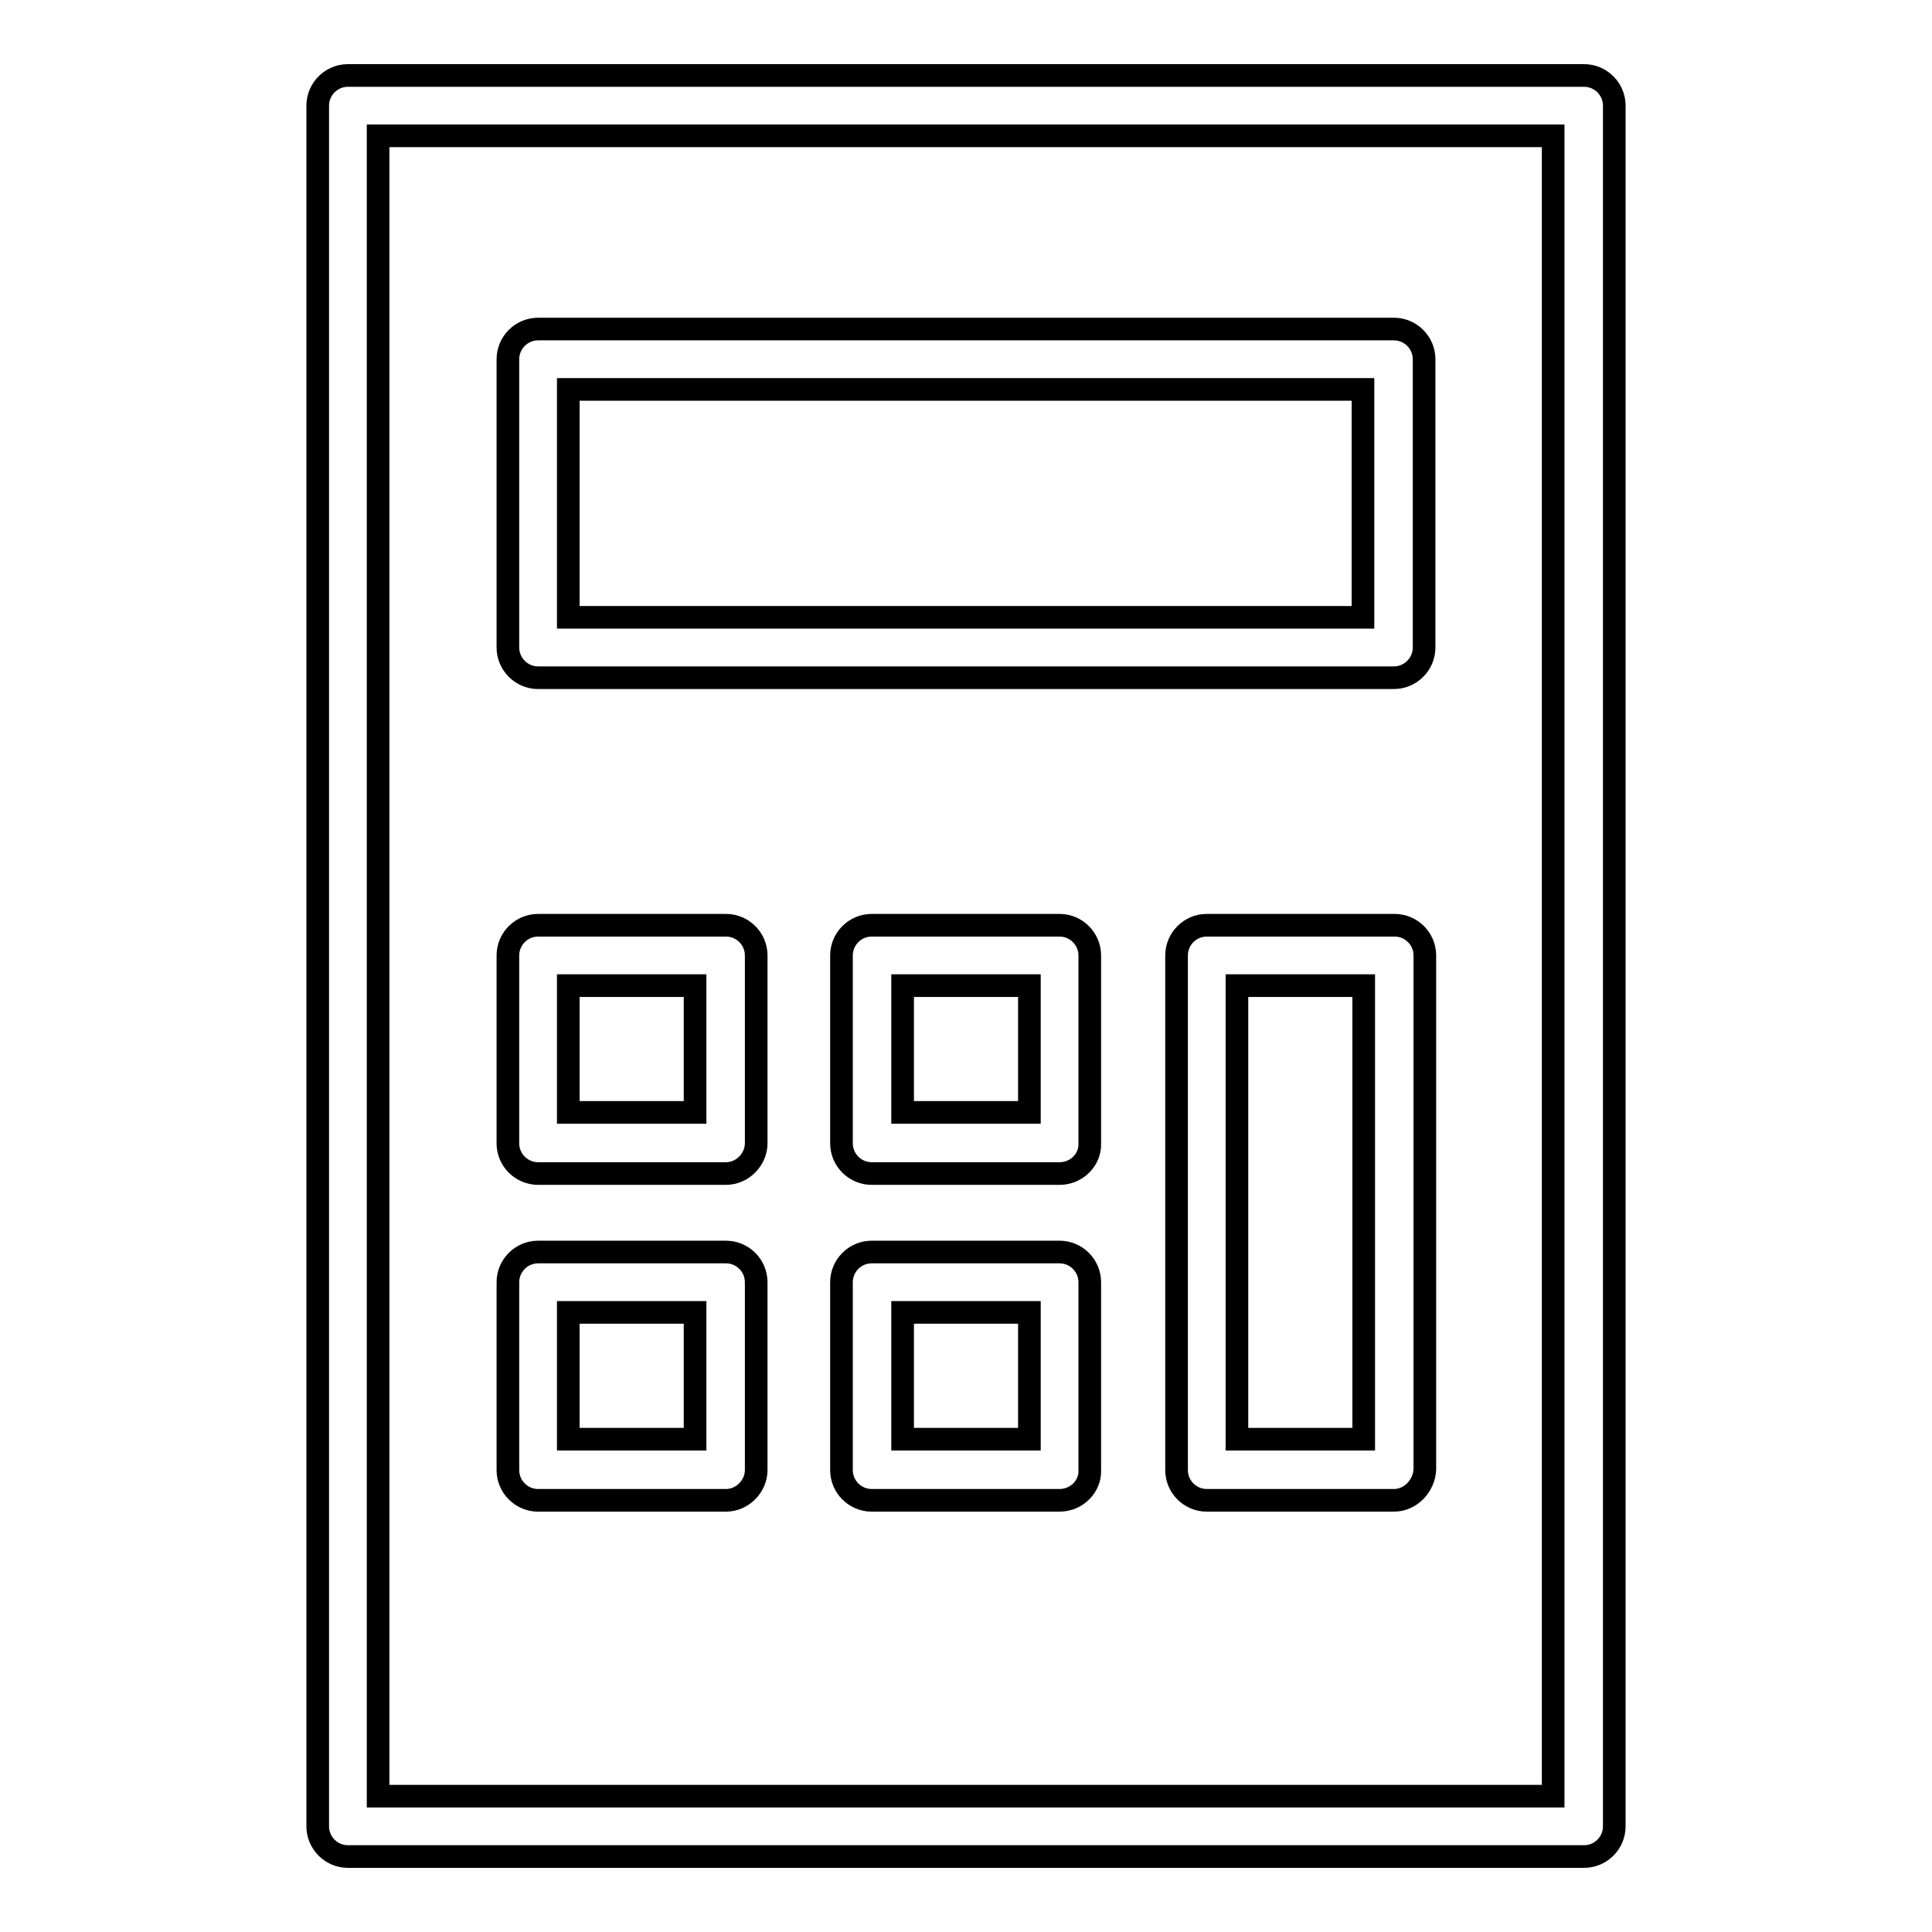
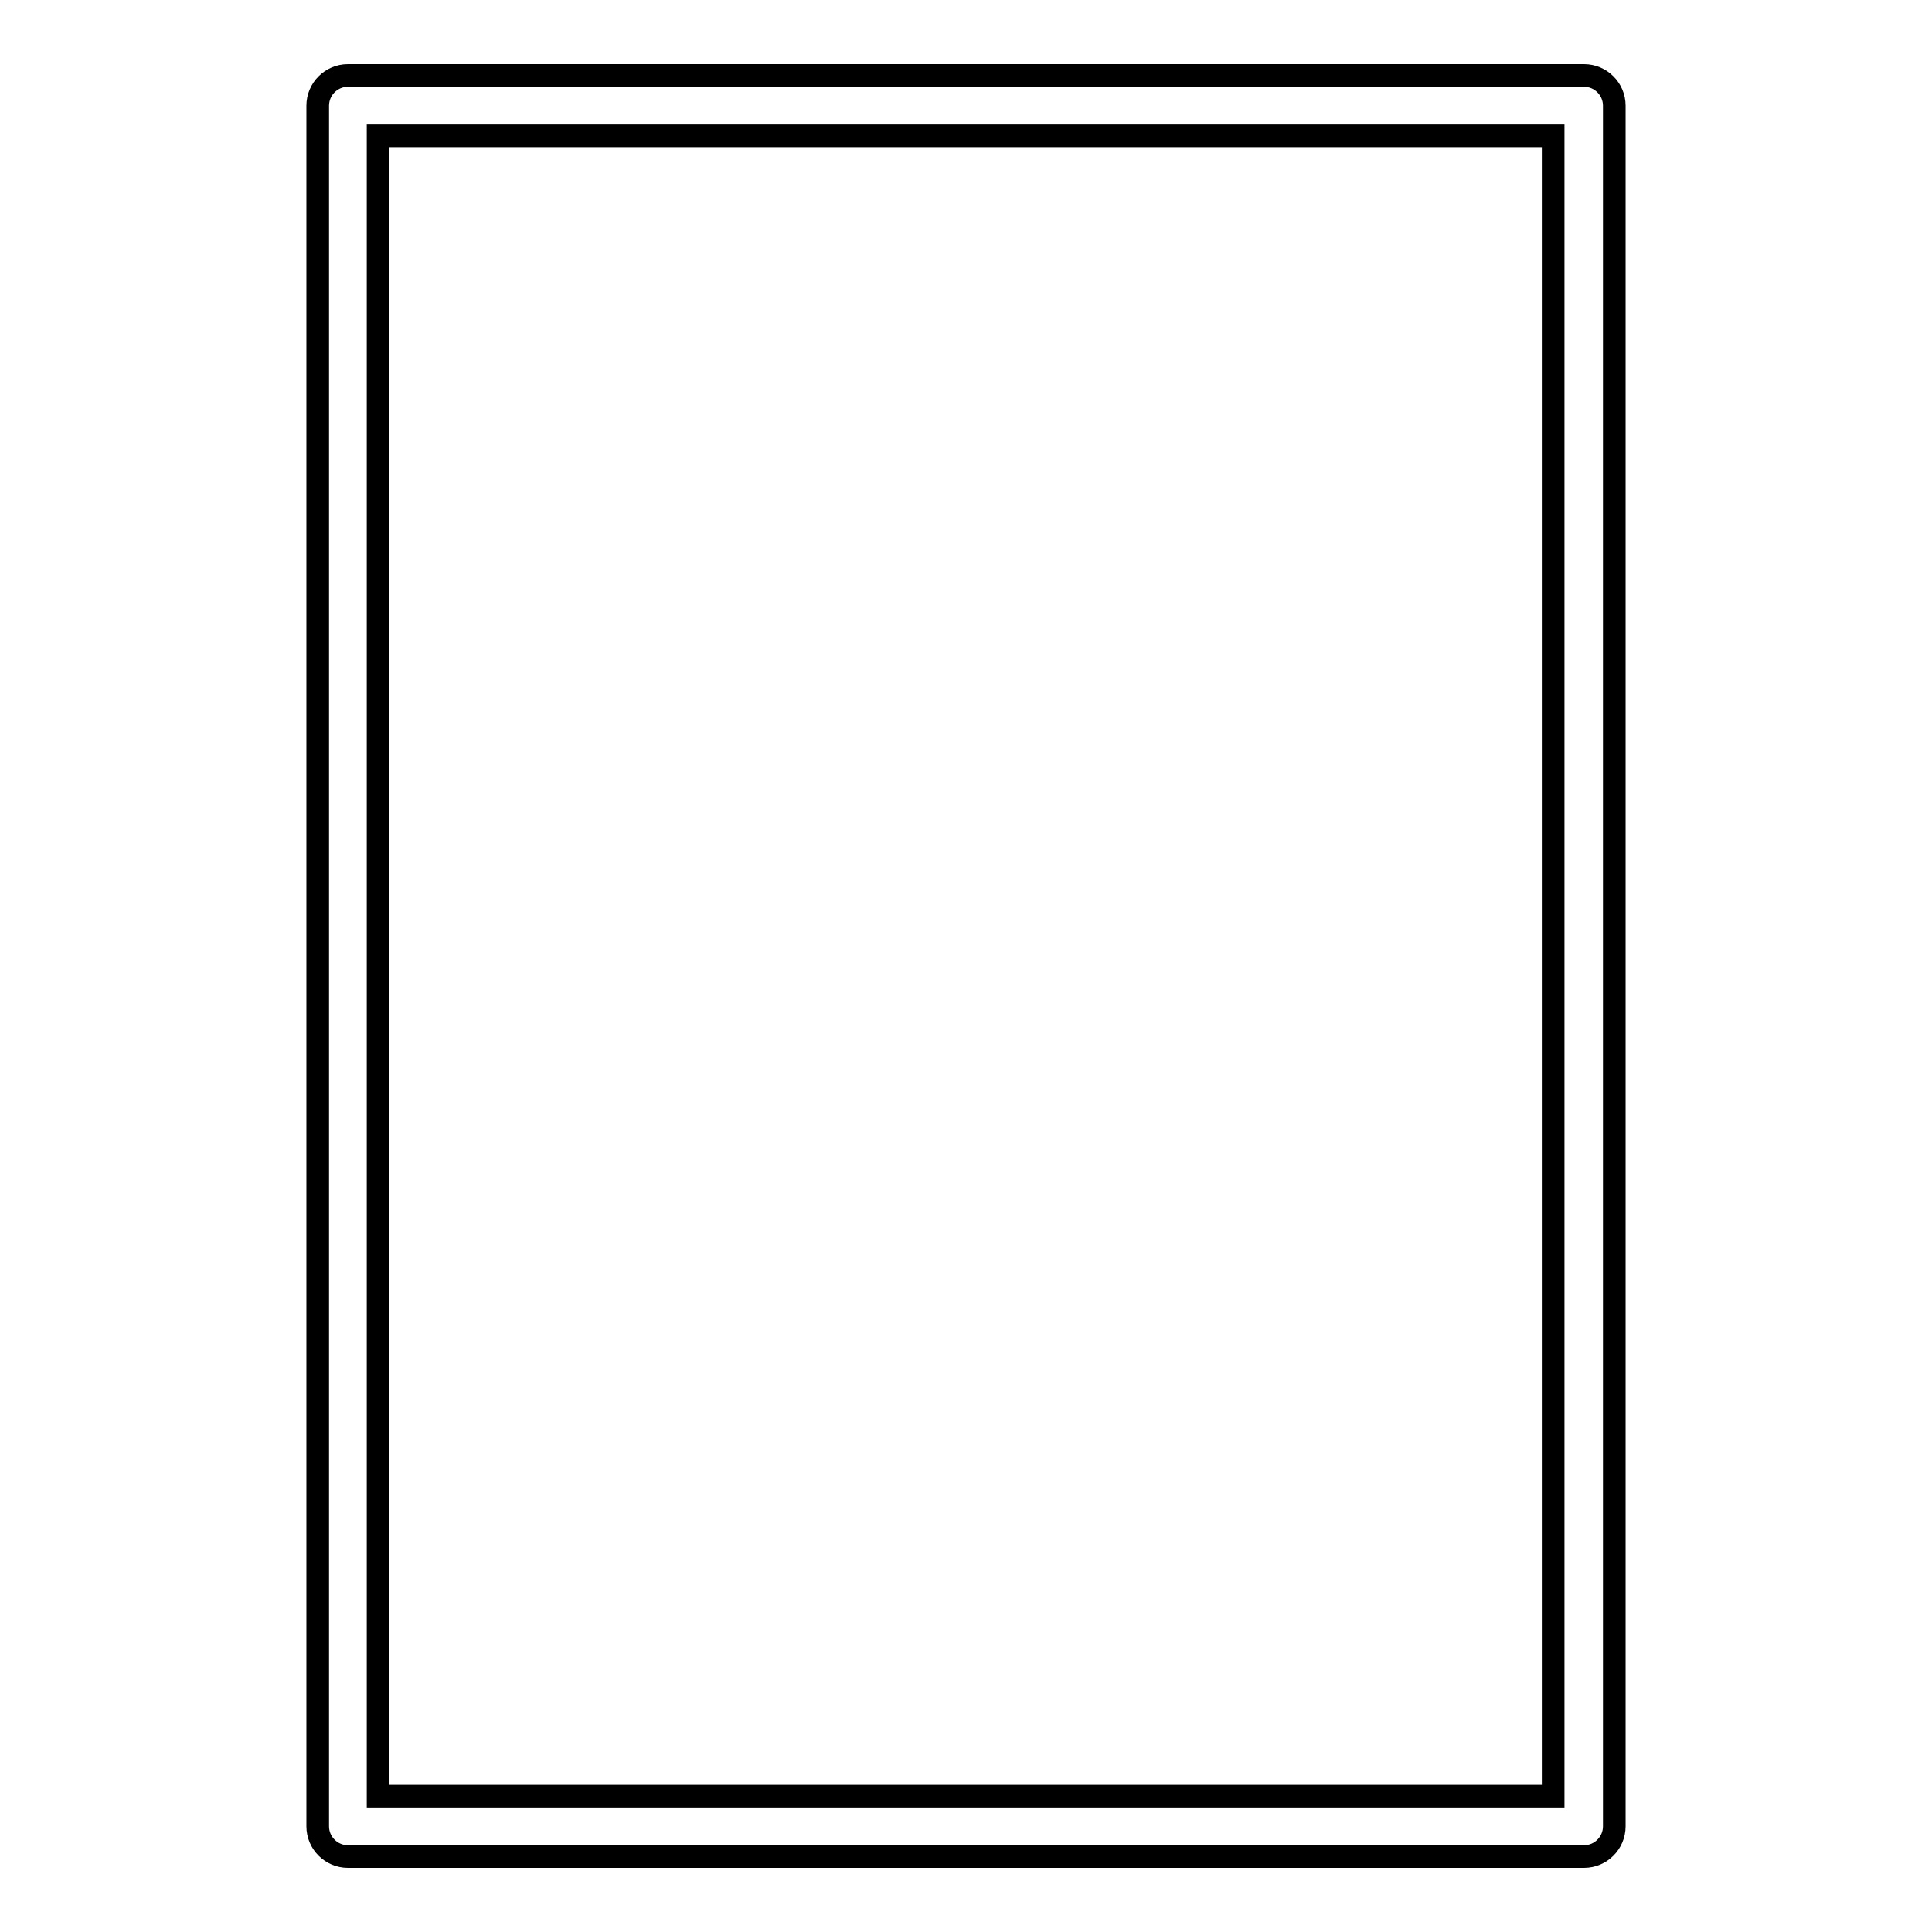
<svg xmlns="http://www.w3.org/2000/svg" version="1.1" x="0px" y="0px" viewBox="0 0 256 256" enable-background="new 0 0 256 256" xml:space="preserve">
  <g>
    <path stroke-width="3" fill-opacity="0" stroke="#000000" d="M209.9,246H46.1c-2.2,0-4-1.8-4-4V14c0-2.2,1.8-4,4-4h163.8c2.2,0,4,1.8,4,4v228 C213.9,244.2,212.1,246,209.9,246z M50.1,238h155.7V18H50.1V238z" />
-     <path stroke-width="3" fill-opacity="0" stroke="#000000" d="M184.7,89.8H71.3c-2.2,0-4-1.8-4-4V47.6c0-2.2,1.8-4,4-4h113.4c2.2,0,4,1.8,4,4v38.2 C188.7,88,186.9,89.8,184.7,89.8z M75.3,81.8h105.3V51.6H75.3V81.8z M96.2,155.5H71.3c-2.2,0-4-1.8-4-4v-24.9c0-2.2,1.8-4,4-4h24.9 c2.2,0,4,1.8,4,4v24.9C100.2,153.6,98.4,155.5,96.2,155.5z M75.3,147.4h16.8v-16.8H75.3V147.4z M140.4,155.5h-24.9 c-2.2,0-4-1.8-4-4v-24.9c0-2.2,1.8-4,4-4h24.9c2.2,0,4,1.8,4,4v24.9C144.5,153.6,142.7,155.5,140.4,155.5z M119.6,147.4h16.8v-16.8 h-16.8L119.6,147.4L119.6,147.4z M96.2,198.8H71.3c-2.2,0-4-1.8-4-4v-24.9c0-2.2,1.8-4,4-4h24.9c2.2,0,4,1.8,4,4v24.9 C100.2,196.9,98.4,198.8,96.2,198.8z M75.3,190.7h16.8v-16.8H75.3V190.7z M140.4,198.8h-24.9c-2.2,0-4-1.8-4-4v-24.9 c0-2.2,1.8-4,4-4h24.9c2.2,0,4,1.8,4,4v24.9C144.5,196.9,142.7,198.8,140.4,198.8z M119.6,190.7h16.8v-16.8h-16.8L119.6,190.7 L119.6,190.7z M184.7,198.8h-24.8c-2.2,0-4-1.8-4-4v-68.2c0-2.2,1.8-4,4-4h24.9c2.2,0,4,1.8,4,4v68.1 C188.7,196.9,186.9,198.8,184.7,198.8z M163.9,190.7h16.8v-60.1h-16.8V190.7z" />
  </g>
</svg>